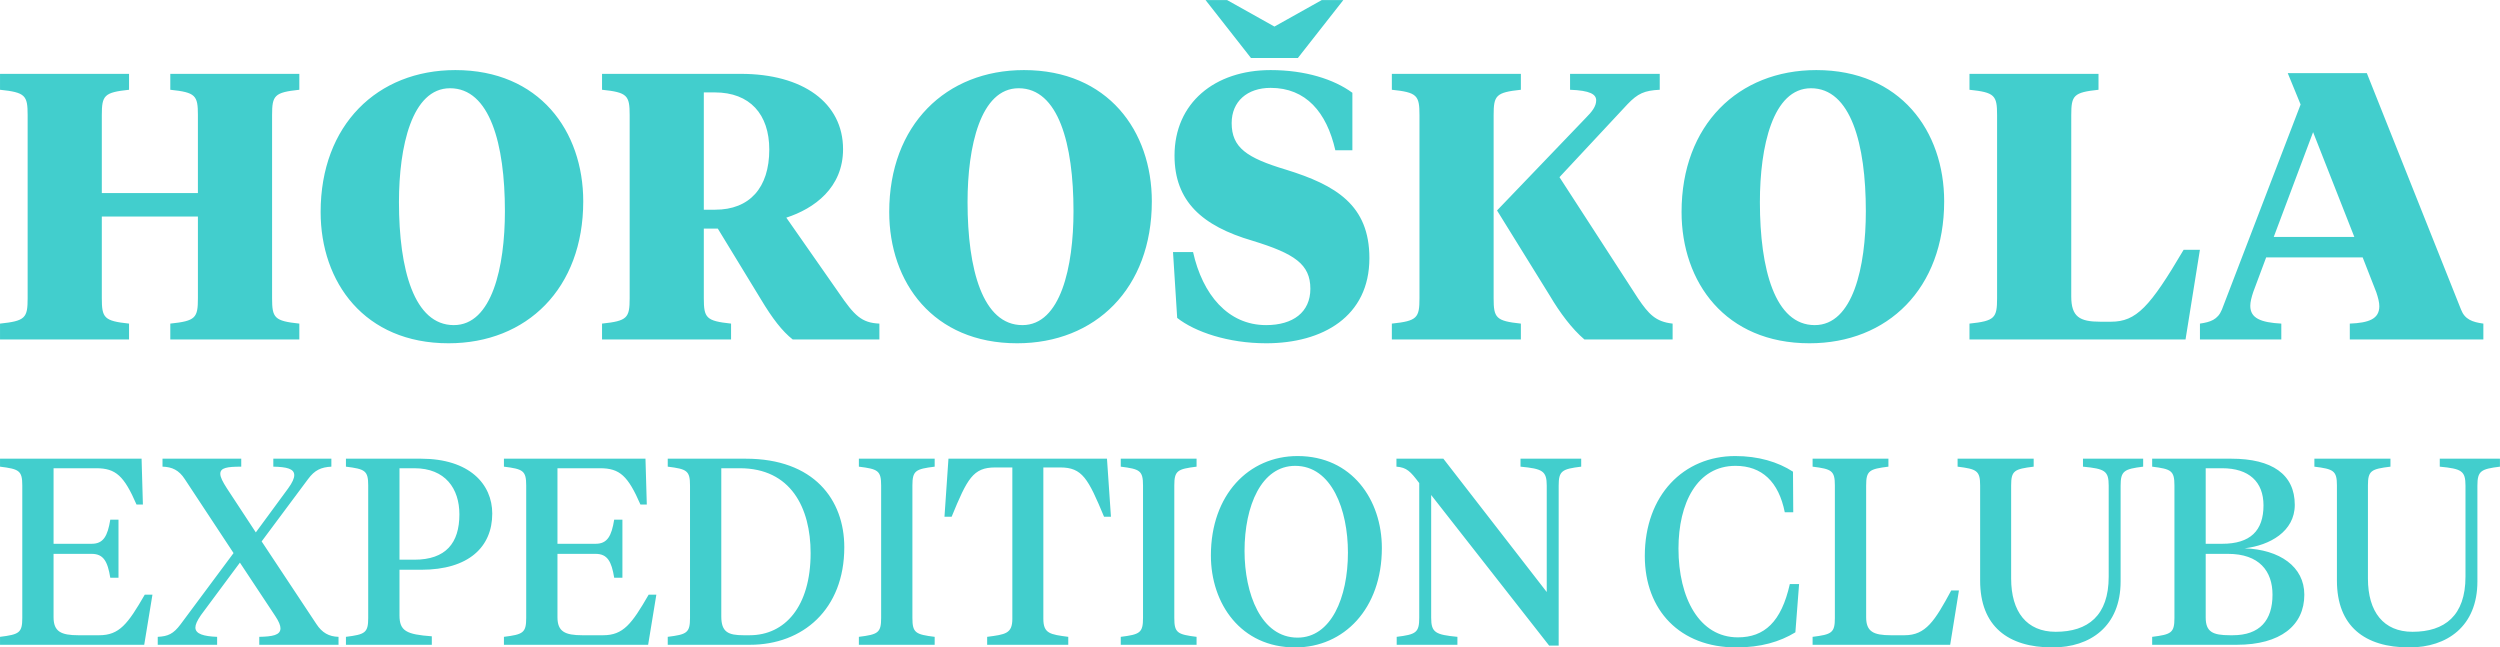
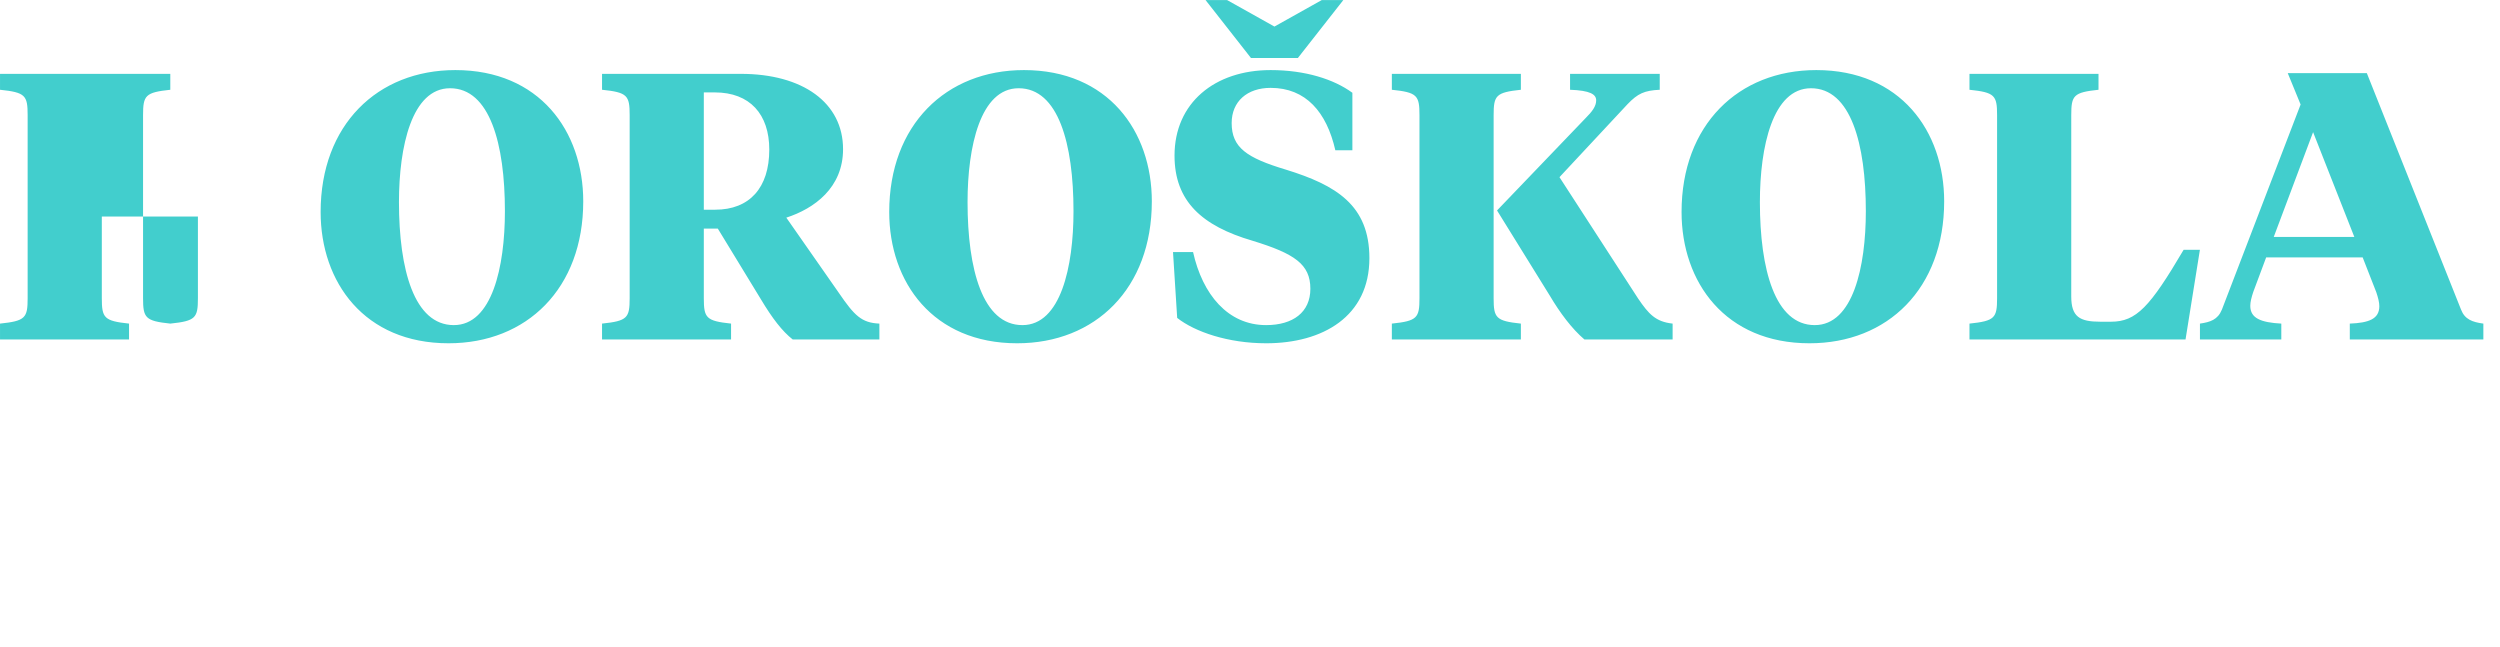
<svg xmlns="http://www.w3.org/2000/svg" viewBox="66.71 21.28 145.61 37.7">
  <g fill="#42CECD">
-     <path d="M66.711 58.835h8.399l.479-2.918h-.448c-.988 1.713-1.482 2.362-2.656 2.362h-1.204c-1.019 0-1.451-.216-1.451-1.05v-3.69h2.223c.679 0 .926.432 1.081 1.39h.478v-3.382h-.478c-.155.958-.402 1.405-1.081 1.405H69.83v-4.4h2.486c1.142 0 1.621.448 2.346 2.115h.371l-.077-2.671h-8.245v.464c1.112.139 1.297.231 1.297 1.096v7.719c0 .865-.185.958-1.297 1.097zM82.737 57.152c.216.324.309.556.309.725 0 .402-.479.479-1.235.495v.463h4.616v-.463c-.556-.016-.957-.232-1.297-.757l-3.181-4.802 2.702-3.628c.386-.525.757-.694 1.359-.725v-.464h-3.381v.464c.787.015 1.219.123 1.219.494 0 .185-.108.432-.355.772l-1.883 2.563-1.683-2.563c-.247-.386-.386-.649-.386-.85 0-.355.401-.416 1.22-.416v-.464h-4.586v.464c.556.015.957.2 1.297.725l2.841 4.308-3.088 4.153c-.417.556-.726.695-1.328.726v.463h3.459v-.463c-.788-.031-1.266-.17-1.266-.541 0-.17.092-.386.324-.725l2.269-3.057zM89.978 54.465h1.266c2.763 0 4.137-1.327 4.137-3.273 0-1.713-1.327-3.196-4.153-3.196h-4.369v.464c1.112.139 1.297.231 1.297 1.096v7.719c0 .865-.185.958-1.297 1.097v.463h5.002v-.494c-1.482-.108-1.883-.309-1.883-1.22zm0-5.913h.864c1.807 0 2.625 1.189 2.625 2.687 0 1.667-.787 2.64-2.625 2.64h-.864zM96.061 58.835h8.399l.478-2.918h-.448c-.988 1.713-1.482 2.362-2.655 2.362h-1.204c-1.019 0-1.452-.216-1.452-1.05v-3.69h2.224c.679 0 .926.432 1.08 1.39h.479v-3.382h-.479c-.154.958-.401 1.405-1.08 1.405h-2.224v-4.4h2.486c1.143 0 1.621.448 2.347 2.115h.37l-.077-2.671h-8.244v.464c1.111.139 1.297.231 1.297 1.096v7.719c0 .865-.186.958-1.297 1.097zM109.802 48.552c2.964 0 4.122 2.301 4.122 4.941 0 3.118-1.498 4.786-3.551 4.786h-.355c-.896 0-1.297-.185-1.297-1.096v-8.631zm.586 10.283c3.088 0 5.497-2.069 5.497-5.682 0-2.763-1.761-5.157-5.744-5.157h-4.539v.464c1.112.139 1.297.231 1.297 1.096v7.719c0 .865-.185.958-1.297 1.097v.463zM119.852 49.556c0-.865.186-.957 1.297-1.096v-.464h-4.415v.464c1.111.139 1.297.231 1.297 1.096v7.719c0 .865-.186.958-1.297 1.097v.463h4.415v-.463c-1.111-.139-1.297-.232-1.297-1.097zM121.952 47.996l-.232 3.382h.417c.911-2.224 1.251-2.872 2.532-2.872h1.004v8.816c0 .864-.402.911-1.467 1.05v.463h4.724v-.463c-1.049-.139-1.451-.186-1.451-1.05v-8.816h.988c1.282 0 1.621.648 2.548 2.872h.401l-.231-3.382zM135.106 49.556c0-.865.185-.957 1.297-1.096v-.464h-4.416v.464c1.112.139 1.297.231 1.297 1.096v7.719c0 .865-.185.958-1.297 1.097v.463h4.416v-.463c-1.112-.139-1.297-.232-1.297-1.097zM142.285 58.418c-2.13 0-3.088-2.563-3.088-5.049 0-2.64.989-4.956 2.949-4.956 2.131 0 3.073 2.563 3.073 5.049 0 2.64-.988 4.956-2.934 4.956zm-.139.571c2.841 0 5.049-2.254 5.049-5.79 0-2.809-1.745-5.357-4.91-5.357-2.841 0-5.048 2.254-5.048 5.79 0 2.81 1.744 5.357 4.909 5.357zM156.798 55.762l-6.021-7.766h-2.733v.464c.602.046.818.278 1.328.957v7.843c0 .864-.185.973-1.313 1.112v.463h3.536v-.463c-1.281-.124-1.528-.248-1.528-1.112v-7.148l6.87 8.769h.556v-9.31c0-.864.185-.972 1.312-1.111v-.464h-3.535v.464c1.281.123 1.528.247 1.528 1.111zM167.775 47.842c-2.995 0-5.265 2.27-5.265 5.821 0 3.165 2.054 5.326 5.327 5.326 1.42 0 2.532-.324 3.443-.88l.216-2.81h-.54c-.494 2.208-1.483 3.103-3.026 3.103-2.239 0-3.459-2.285-3.459-5.172 0-2.64 1.081-4.817 3.32-4.817 1.543 0 2.516.927 2.871 2.702h.494l-.015-2.362c-.88-.571-2.023-.911-3.366-.911zM175.402 49.556c0-.865.185-.957 1.297-1.096v-.464h-4.416v.464c1.112.139 1.297.231 1.297 1.096v7.719c0 .865-.185.958-1.297 1.097v.463h8.013l.51-3.165h-.448c-.957 1.775-1.482 2.609-2.717 2.609h-.803c-1.019 0-1.436-.216-1.436-1.05zM183.847 49.556c0-.865.185-.957 1.312-1.096v-.464h-4.431v.464c1.112.139 1.313.231 1.313 1.096v5.542c0 2.656 1.621 3.891 4.215 3.891 2.207 0 3.967-1.235 3.967-3.844v-5.574c0-.864.201-.972 1.313-1.111v-.464h-3.505v.464c1.282.123 1.498.247 1.498 1.111v5.296c0 2.269-1.205 3.211-3.088 3.211-1.683 0-2.594-1.158-2.594-3.103zM196.476 53.539c1.822 0 2.594 1.004 2.594 2.378 0 1.497-.741 2.362-2.316 2.362h-.17c-1.003 0-1.405-.201-1.405-1.035v-3.705zm-.339-4.987c1.559 0 2.408.788 2.408 2.162 0 1.482-.772 2.238-2.408 2.238h-.958v-4.4zm.849 10.283c2.547 0 3.937-1.127 3.937-2.918 0-1.637-1.436-2.625-3.474-2.702 1.451-.17 2.918-.973 2.918-2.532 0-1.776-1.328-2.687-3.69-2.687h-4.616v.464c1.111.139 1.297.231 1.297 1.096v7.719c0 .865-.186.958-1.297 1.097v.463zM204.628 49.556c0-.865.185-.957 1.312-1.096v-.464h-4.431v.464c1.112.139 1.313.231 1.313 1.096v5.542c0 2.656 1.621 3.891 4.215 3.891 2.207 0 3.967-1.235 3.967-3.844v-5.574c0-.864.201-.972 1.313-1.111v-.464h-3.505v.464c1.282.123 1.498.247 1.498 1.111v5.296c0 2.269-1.205 3.211-3.088 3.211-1.683 0-2.594-1.158-2.594-3.103z" />
-   </g>
+     </g>
  <g fill="#42CECD">
-     <path d="M72.64 27.984c0-1.146.132-1.322 1.586-1.476v-.926h-7.515v.926c1.477.154 1.609.33 1.609 1.476v10.667c0 1.146-.132 1.323-1.609 1.477v.925h7.515v-.925c-1.454-.154-1.586-.331-1.586-1.477v-4.76h5.597v4.76c0 1.146-.132 1.323-1.608 1.477v.925h7.515v-.925c-1.455-.154-1.587-.331-1.587-1.477V27.984c0-1.146.132-1.322 1.587-1.476v-.926h-7.515v.926c1.476.154 1.608.33 1.608 1.476v4.54H72.64zM93.143 40.216c-2.314 0-3.196-3.24-3.196-7.163 0-3.239.75-6.633 2.975-6.633 2.315 0 3.196 3.239 3.196 7.162 0 3.24-.749 6.634-2.975 6.634zm-.309 1.058c4.562 0 7.846-3.196 7.846-8.265 0-4.099-2.556-7.647-7.449-7.647-4.54 0-7.846 3.195-7.846 8.264 0 4.1 2.557 7.648 7.449 7.648zM108.342 26.662c2.05 0 3.174 1.278 3.174 3.328 0 2.226-1.146 3.504-3.152 3.504h-.661v-6.832zm-.639 7.934h.816l2.512 4.121c.661 1.102 1.234 1.852 1.851 2.336h5.047v-.925c-1.036-.044-1.454-.463-2.358-1.785l-3.063-4.386c1.631-.529 3.305-1.741 3.305-3.989 0-2.711-2.358-4.386-5.95-4.386h-8.088v.926c1.476.154 1.609.33 1.609 1.476v10.667c0 1.146-.133 1.323-1.609 1.477v.925h7.515v-.925c-1.455-.154-1.587-.331-1.587-1.477zM126.26 40.216c-2.314 0-3.196-3.24-3.196-7.163 0-3.239.75-6.633 2.975-6.633 2.315 0 3.196 3.239 3.196 7.162 0 3.24-.749 6.634-2.975 6.634zm-.309 1.058c4.562 0 7.846-3.196 7.846-8.265 0-4.099-2.556-7.647-7.449-7.647-4.54 0-7.846 3.195-7.846 8.264 0 4.1 2.557 7.648 7.449 7.648zM140.453 41.274c3.306 0 6.016-1.565 6.016-4.959 0-3.085-1.939-4.253-4.87-5.157-2.27-.683-3.152-1.278-3.152-2.711 0-1.256.904-2.049 2.27-2.049 2.05 0 3.262 1.41 3.769 3.636h.992v-3.35c-1.08-.793-2.755-1.322-4.761-1.322-3.262 0-5.598 1.917-5.598 4.981 0 2.666 1.609 4.099 4.54 4.958 2.447.75 3.372 1.367 3.372 2.799 0 1.367-1.013 2.116-2.578 2.116-2.226 0-3.703-1.785-4.254-4.254h-1.168l.243 3.835c1.035.816 2.975 1.477 5.179 1.477zm4.496-19.989h-1.257l-2.754 1.542-2.755-1.542h-1.256l2.644 3.372h2.733zM157.54 31.599l3.967-4.254c.595-.617.97-.793 1.873-.837v-.926h-5.223v.926c1.168.044 1.521.264 1.521.617s-.243.661-.617 1.036l-5.157 5.377 3.085 4.981c.573.97 1.278 1.917 2.006 2.534h5.135v-.925c-.992-.11-1.389-.551-2.006-1.455zm-3.835-3.615c0-1.146.133-1.322 1.587-1.476v-.926h-7.515v.926c1.476.154 1.609.33 1.609 1.476v10.667c0 1.146-.133 1.323-1.609 1.477v.925h7.515v-.925c-1.454-.154-1.587-.331-1.587-1.477zM172.409 40.216c-2.314 0-3.196-3.24-3.196-7.163 0-3.239.75-6.633 2.976-6.633 2.314 0 3.195 3.239 3.195 7.162 0 3.24-.749 6.634-2.975 6.634zm-.309 1.058c4.562 0 7.846-3.196 7.846-8.265 0-4.099-2.556-7.647-7.449-7.647-4.54 0-7.846 3.195-7.846 8.264 0 4.1 2.557 7.648 7.449 7.648zM187.348 27.984c0-1.146.132-1.322 1.587-1.476v-.926h-7.515v.926c1.476.154 1.608.33 1.608 1.476v10.667c0 1.146-.132 1.323-1.608 1.477v.925h12.584l.837-5.223h-.948c-1.961 3.328-2.754 4.188-4.231 4.188h-.617c-1.212 0-1.697-.287-1.697-1.477zM205.114 38.299c.111.33.177.595.177.815 0 .749-.617.97-1.719 1.014v.925h7.779v-.925c-.639-.088-1.08-.243-1.3-.816l-5.488-13.774h-4.606l.75 1.829-4.584 11.945c-.243.595-.684.728-1.279.816v.925h4.739v-.925c-1.19-.066-1.807-.309-1.807-1.036 0-.22.066-.485.176-.815l.749-2.006h5.62zm-3.68-9.323 2.402 6.105h-4.694z" />
+     <path d="M72.64 27.984c0-1.146.132-1.322 1.586-1.476v-.926h-7.515v.926c1.477.154 1.609.33 1.609 1.476v10.667c0 1.146-.132 1.323-1.609 1.477v.925h7.515v-.925c-1.454-.154-1.586-.331-1.586-1.477v-4.76h5.597v4.76c0 1.146-.132 1.323-1.608 1.477v.925v-.925c-1.455-.154-1.587-.331-1.587-1.477V27.984c0-1.146.132-1.322 1.587-1.476v-.926h-7.515v.926c1.476.154 1.608.33 1.608 1.476v4.54H72.64zM93.143 40.216c-2.314 0-3.196-3.24-3.196-7.163 0-3.239.75-6.633 2.975-6.633 2.315 0 3.196 3.239 3.196 7.162 0 3.24-.749 6.634-2.975 6.634zm-.309 1.058c4.562 0 7.846-3.196 7.846-8.265 0-4.099-2.556-7.647-7.449-7.647-4.54 0-7.846 3.195-7.846 8.264 0 4.1 2.557 7.648 7.449 7.648zM108.342 26.662c2.05 0 3.174 1.278 3.174 3.328 0 2.226-1.146 3.504-3.152 3.504h-.661v-6.832zm-.639 7.934h.816l2.512 4.121c.661 1.102 1.234 1.852 1.851 2.336h5.047v-.925c-1.036-.044-1.454-.463-2.358-1.785l-3.063-4.386c1.631-.529 3.305-1.741 3.305-3.989 0-2.711-2.358-4.386-5.95-4.386h-8.088v.926c1.476.154 1.609.33 1.609 1.476v10.667c0 1.146-.133 1.323-1.609 1.477v.925h7.515v-.925c-1.455-.154-1.587-.331-1.587-1.477zM126.26 40.216c-2.314 0-3.196-3.24-3.196-7.163 0-3.239.75-6.633 2.975-6.633 2.315 0 3.196 3.239 3.196 7.162 0 3.24-.749 6.634-2.975 6.634zm-.309 1.058c4.562 0 7.846-3.196 7.846-8.265 0-4.099-2.556-7.647-7.449-7.647-4.54 0-7.846 3.195-7.846 8.264 0 4.1 2.557 7.648 7.449 7.648zM140.453 41.274c3.306 0 6.016-1.565 6.016-4.959 0-3.085-1.939-4.253-4.87-5.157-2.27-.683-3.152-1.278-3.152-2.711 0-1.256.904-2.049 2.27-2.049 2.05 0 3.262 1.41 3.769 3.636h.992v-3.35c-1.08-.793-2.755-1.322-4.761-1.322-3.262 0-5.598 1.917-5.598 4.981 0 2.666 1.609 4.099 4.54 4.958 2.447.75 3.372 1.367 3.372 2.799 0 1.367-1.013 2.116-2.578 2.116-2.226 0-3.703-1.785-4.254-4.254h-1.168l.243 3.835c1.035.816 2.975 1.477 5.179 1.477zm4.496-19.989h-1.257l-2.754 1.542-2.755-1.542h-1.256l2.644 3.372h2.733zM157.54 31.599l3.967-4.254c.595-.617.97-.793 1.873-.837v-.926h-5.223v.926c1.168.044 1.521.264 1.521.617s-.243.661-.617 1.036l-5.157 5.377 3.085 4.981c.573.97 1.278 1.917 2.006 2.534h5.135v-.925c-.992-.11-1.389-.551-2.006-1.455zm-3.835-3.615c0-1.146.133-1.322 1.587-1.476v-.926h-7.515v.926c1.476.154 1.609.33 1.609 1.476v10.667c0 1.146-.133 1.323-1.609 1.477v.925h7.515v-.925c-1.454-.154-1.587-.331-1.587-1.477zM172.409 40.216c-2.314 0-3.196-3.24-3.196-7.163 0-3.239.75-6.633 2.976-6.633 2.314 0 3.195 3.239 3.195 7.162 0 3.24-.749 6.634-2.975 6.634zm-.309 1.058c4.562 0 7.846-3.196 7.846-8.265 0-4.099-2.556-7.647-7.449-7.647-4.54 0-7.846 3.195-7.846 8.264 0 4.1 2.557 7.648 7.449 7.648zM187.348 27.984c0-1.146.132-1.322 1.587-1.476v-.926h-7.515v.926c1.476.154 1.608.33 1.608 1.476v10.667c0 1.146-.132 1.323-1.608 1.477v.925h12.584l.837-5.223h-.948c-1.961 3.328-2.754 4.188-4.231 4.188h-.617c-1.212 0-1.697-.287-1.697-1.477zM205.114 38.299c.111.33.177.595.177.815 0 .749-.617.97-1.719 1.014v.925h7.779v-.925c-.639-.088-1.08-.243-1.3-.816l-5.488-13.774h-4.606l.75 1.829-4.584 11.945c-.243.595-.684.728-1.279.816v.925h4.739v-.925c-1.19-.066-1.807-.309-1.807-1.036 0-.22.066-.485.176-.815l.749-2.006h5.62zm-3.68-9.323 2.402 6.105h-4.694z" />
  </g>
</svg>